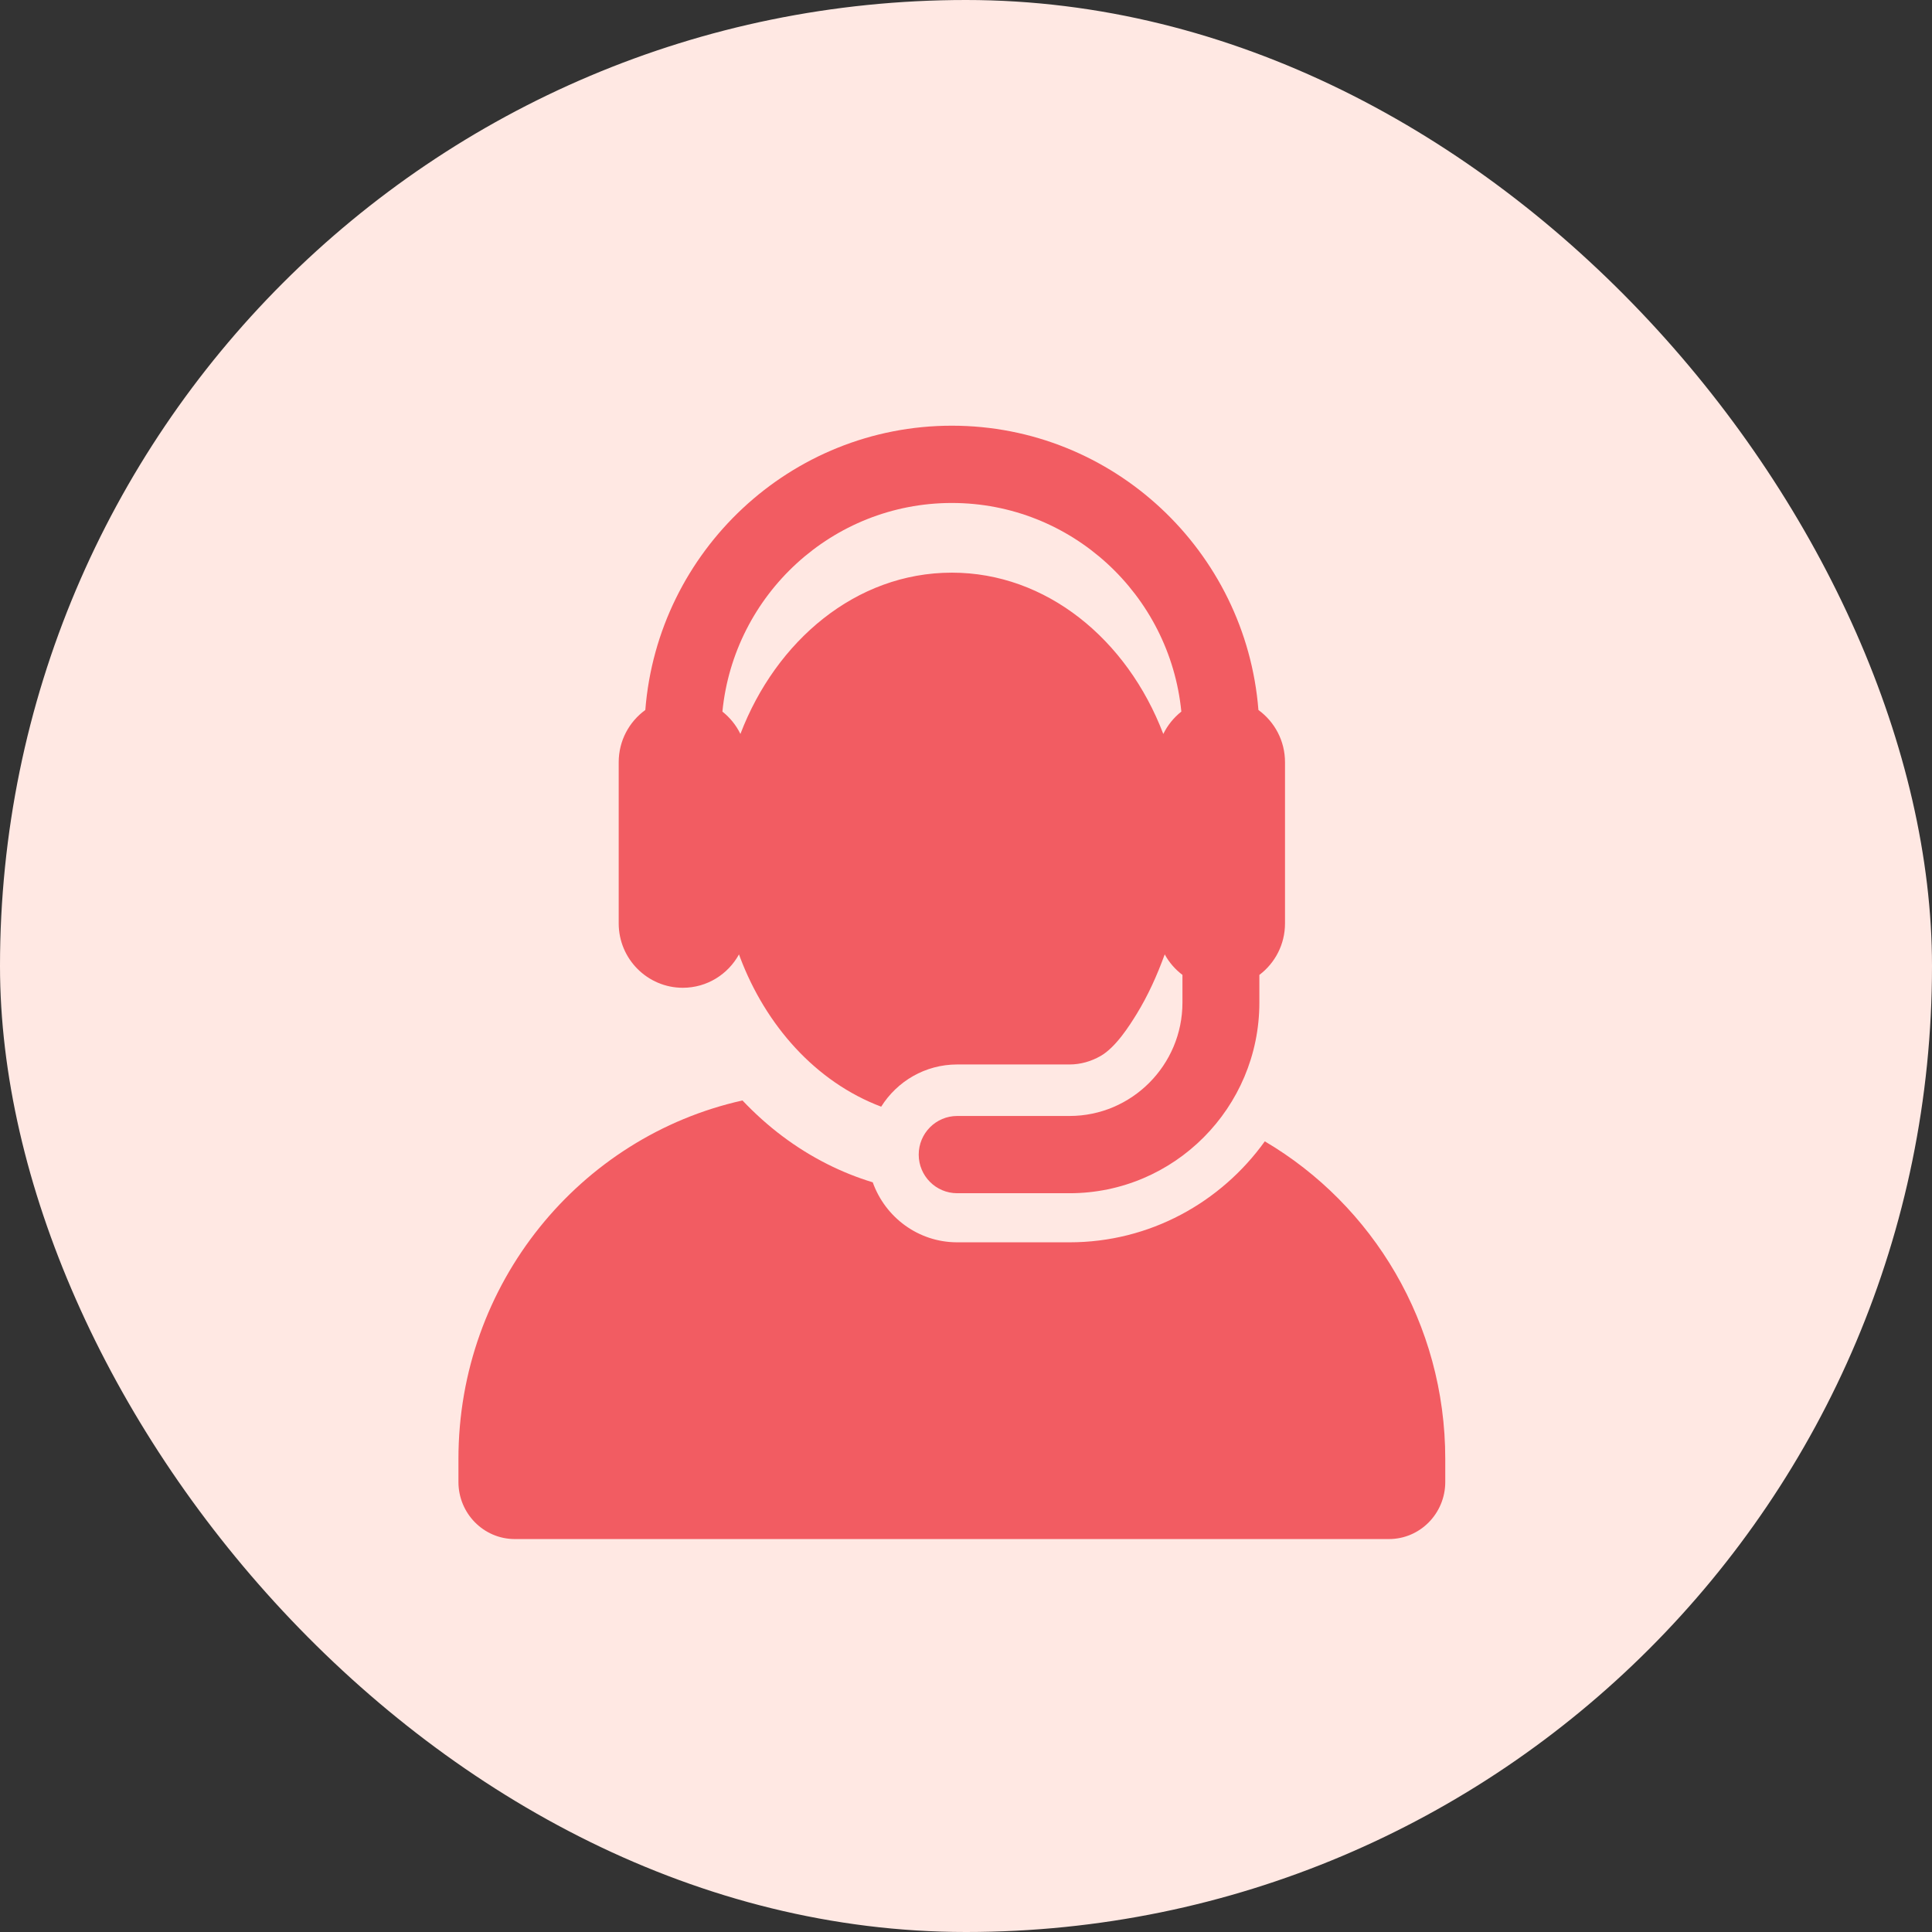
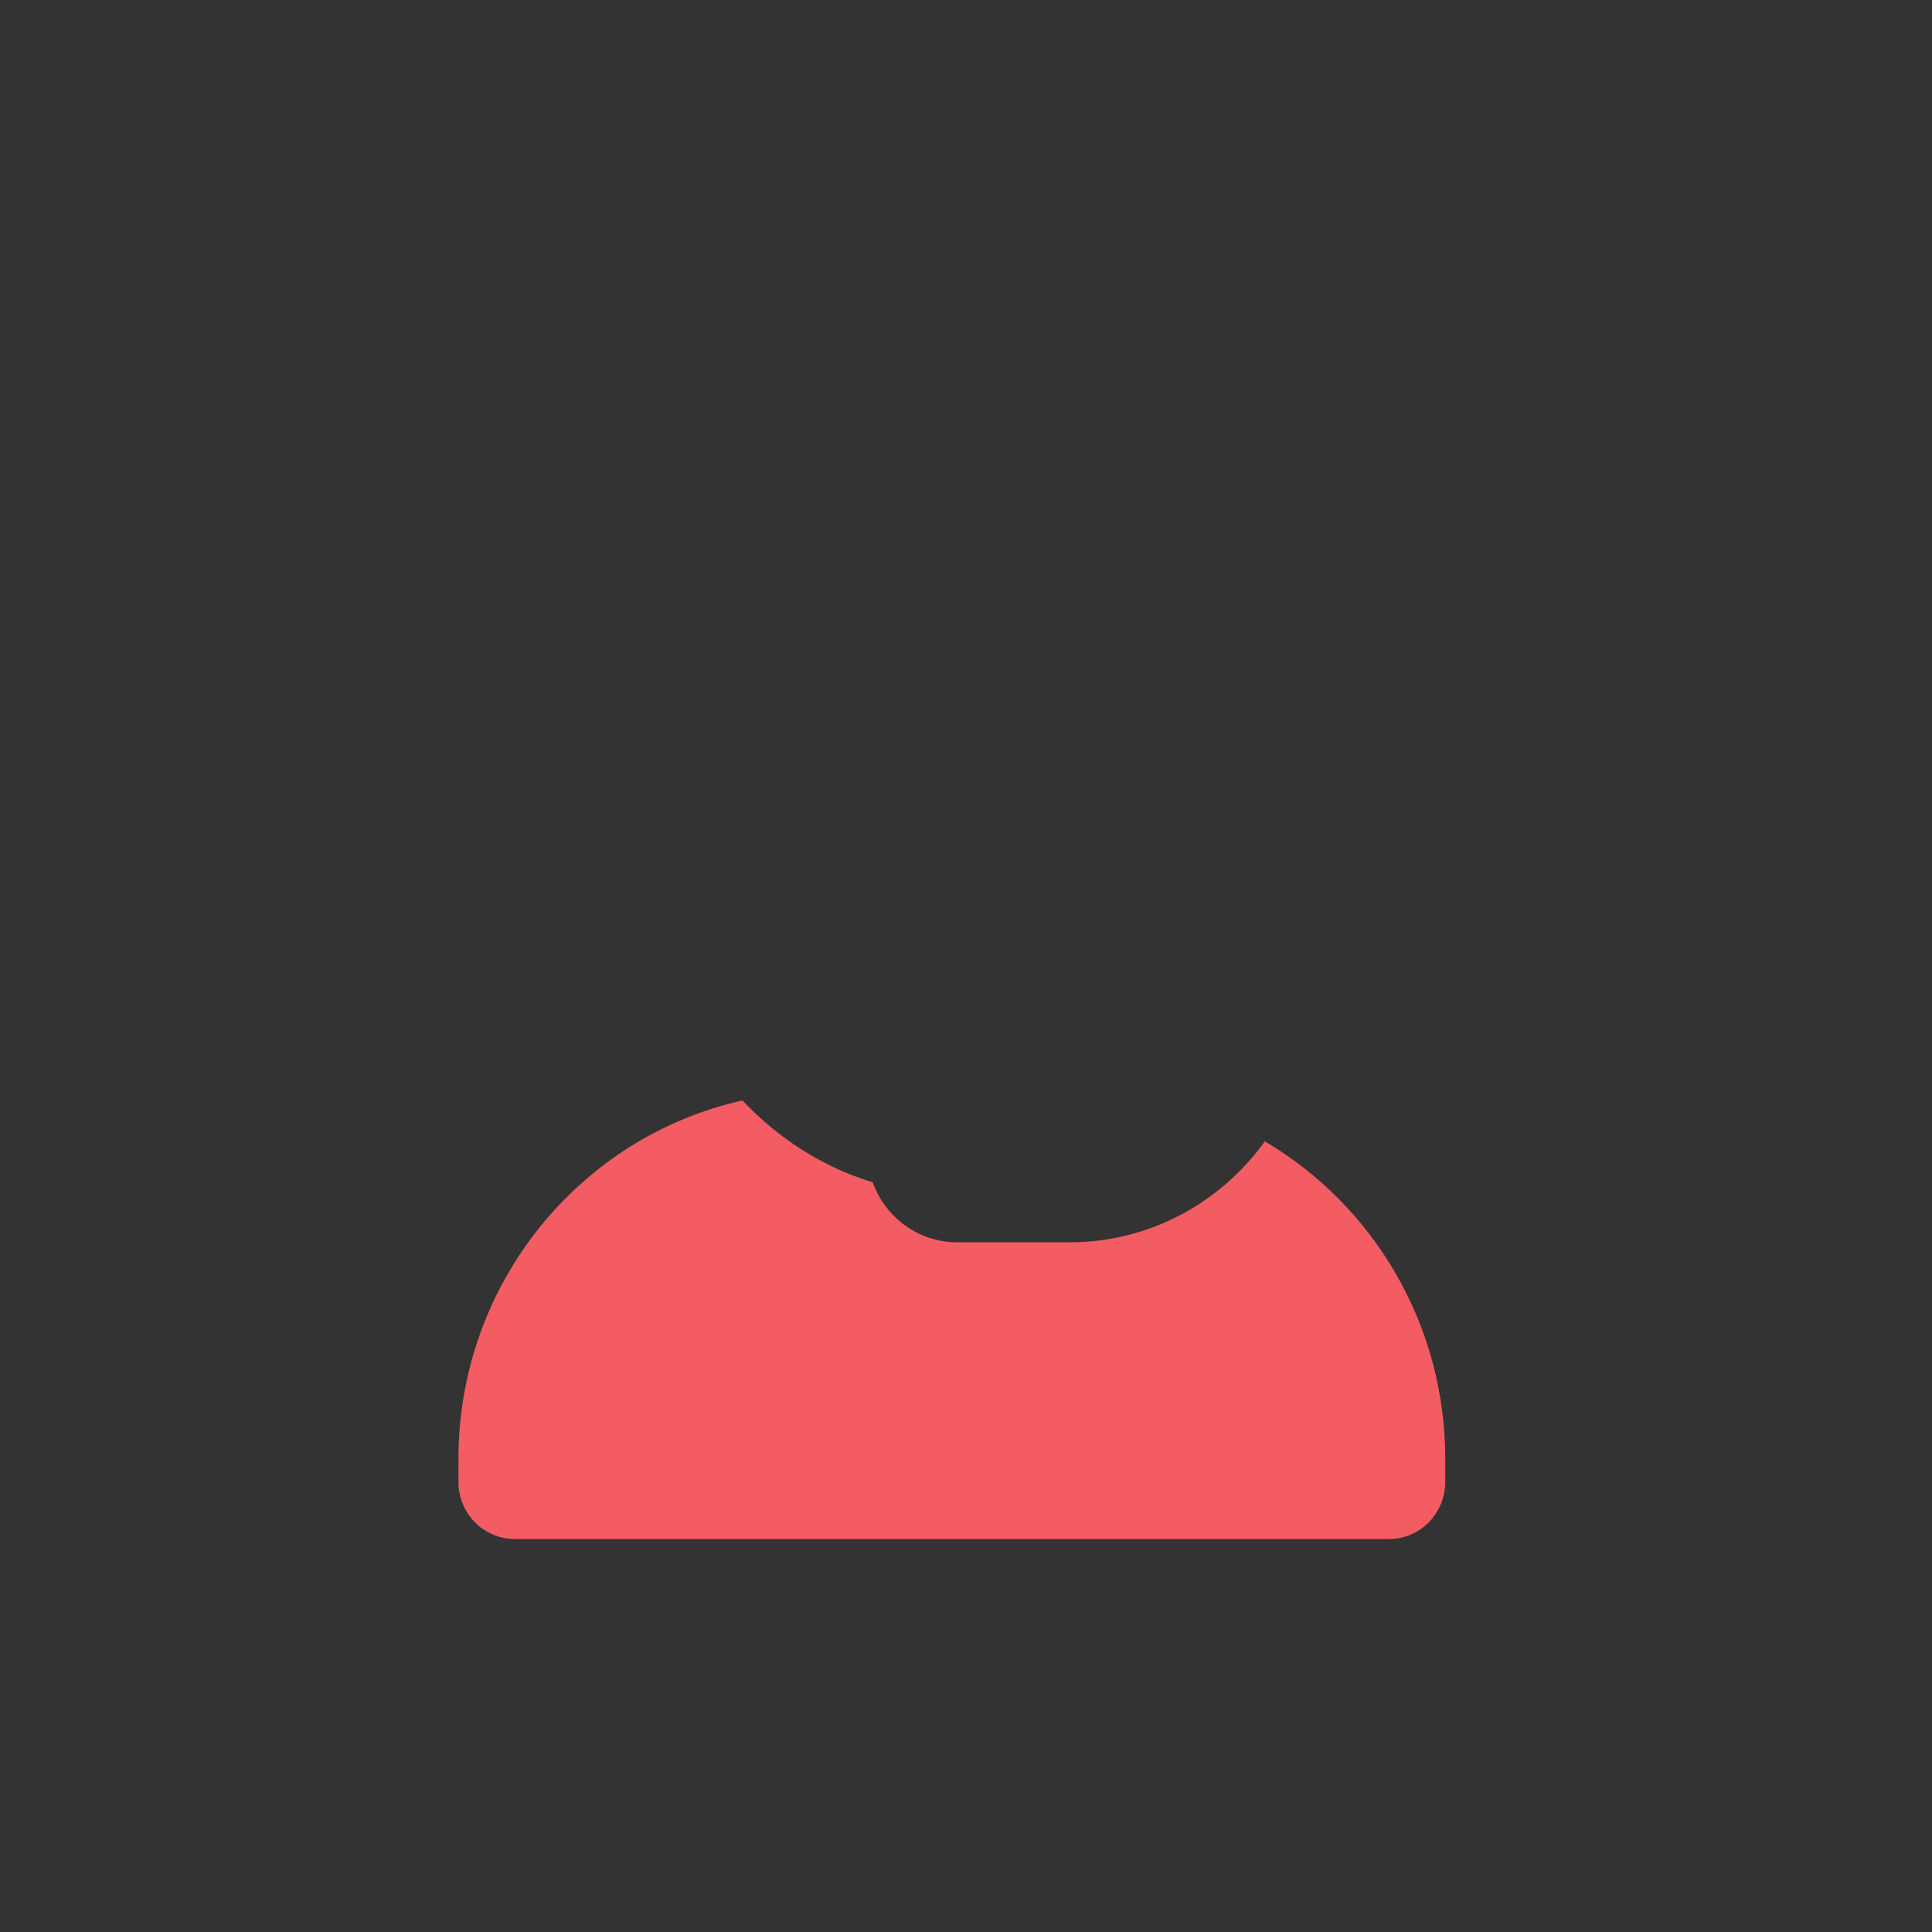
<svg xmlns="http://www.w3.org/2000/svg" width="59px" height="59px" viewBox="0 0 59 59" version="1.1">
  <rect x="0" y="0" width="59" height="59" fill="#333333" stroke="none" />
  <title>iconSupport</title>
  <desc>Created with Sketch.</desc>
  <g id="Page-1" stroke="none" stroke-width="1" fill="none" fill-rule="evenodd">
    <g id="box-copy" transform="translate(-354, -4577)">
      <g id="Group-5" transform="translate(213, 3878)">
        <g id="iconSupport" transform="translate(141, 699)">
-           <rect id="Rectangle" fill="#FFE8E3" x="0" y="0" width="59" height="59" rx="29.5" />
          <g id="customer-service" transform="translate(14, 13)" fill="#F25C62" fill-rule="nonzero">
            <path d="M24.625,21.855 C23.284,23.722 21.112,24.938 18.665,24.938 L15.231,24.938 C14.044,24.938 13.034,24.175 12.652,23.106 C12.18,22.963 11.717,22.778 11.265,22.55 C10.308,22.068 9.439,21.415 8.674,20.606 C3.713,21.711 0,26.193 0,31.555 L0,32.256 C0,33.219 0.77,34 1.721,34 L28.416,34 C29.366,34 30.136,33.219 30.136,32.256 L30.136,31.555 C30.136,27.413 27.92,23.796 24.625,21.855 Z" id="Path" />
-             <path d="M6.852,17.165 C7.591,17.165 8.234,16.753 8.567,16.146 C8.576,16.17 8.585,16.194 8.594,16.218 C8.596,16.225 8.599,16.232 8.602,16.24 C9.383,18.306 10.904,20.039 12.91,20.796 C13.395,20.022 14.253,19.507 15.231,19.507 L18.662,19.507 C19.004,19.507 19.323,19.41 19.602,19.253 C20.071,18.99 20.493,18.321 20.711,17.967 C21.059,17.4 21.329,16.8 21.569,16.145 C21.703,16.391 21.888,16.604 22.11,16.772 L22.11,17.617 C22.11,19.526 20.563,21.08 18.662,21.08 L15.231,21.08 C14.582,21.08 14.056,21.608 14.056,22.26 C14.056,22.911 14.582,23.439 15.231,23.439 L18.662,23.439 C21.859,23.439 24.459,20.827 24.459,17.617 L24.459,16.772 C24.935,16.413 25.242,15.842 25.242,15.199 L25.242,11.641 L25.242,10.277 C25.242,9.62 24.922,9.04 24.43,8.682 C24.048,3.831 19.995,0 15.068,0 C10.141,0 6.088,3.831 5.707,8.682 C5.214,9.04 4.894,9.62 4.894,10.277 L4.894,15.198 C4.894,16.287 5.775,17.165 6.852,17.165 Z M15.068,2.36 C18.716,2.36 21.724,5.159 22.076,8.731 C21.845,8.914 21.656,9.147 21.525,9.414 C20.417,6.51 17.943,4.488 15.068,4.488 C12.132,4.488 9.697,6.579 8.615,9.403 C8.614,9.406 8.612,9.41 8.611,9.414 C8.481,9.147 8.292,8.914 8.061,8.731 C8.413,5.159 11.421,2.36 15.068,2.36 Z" id="Shape" />
          </g>
        </g>
      </g>
    </g>
  </g>
</svg>